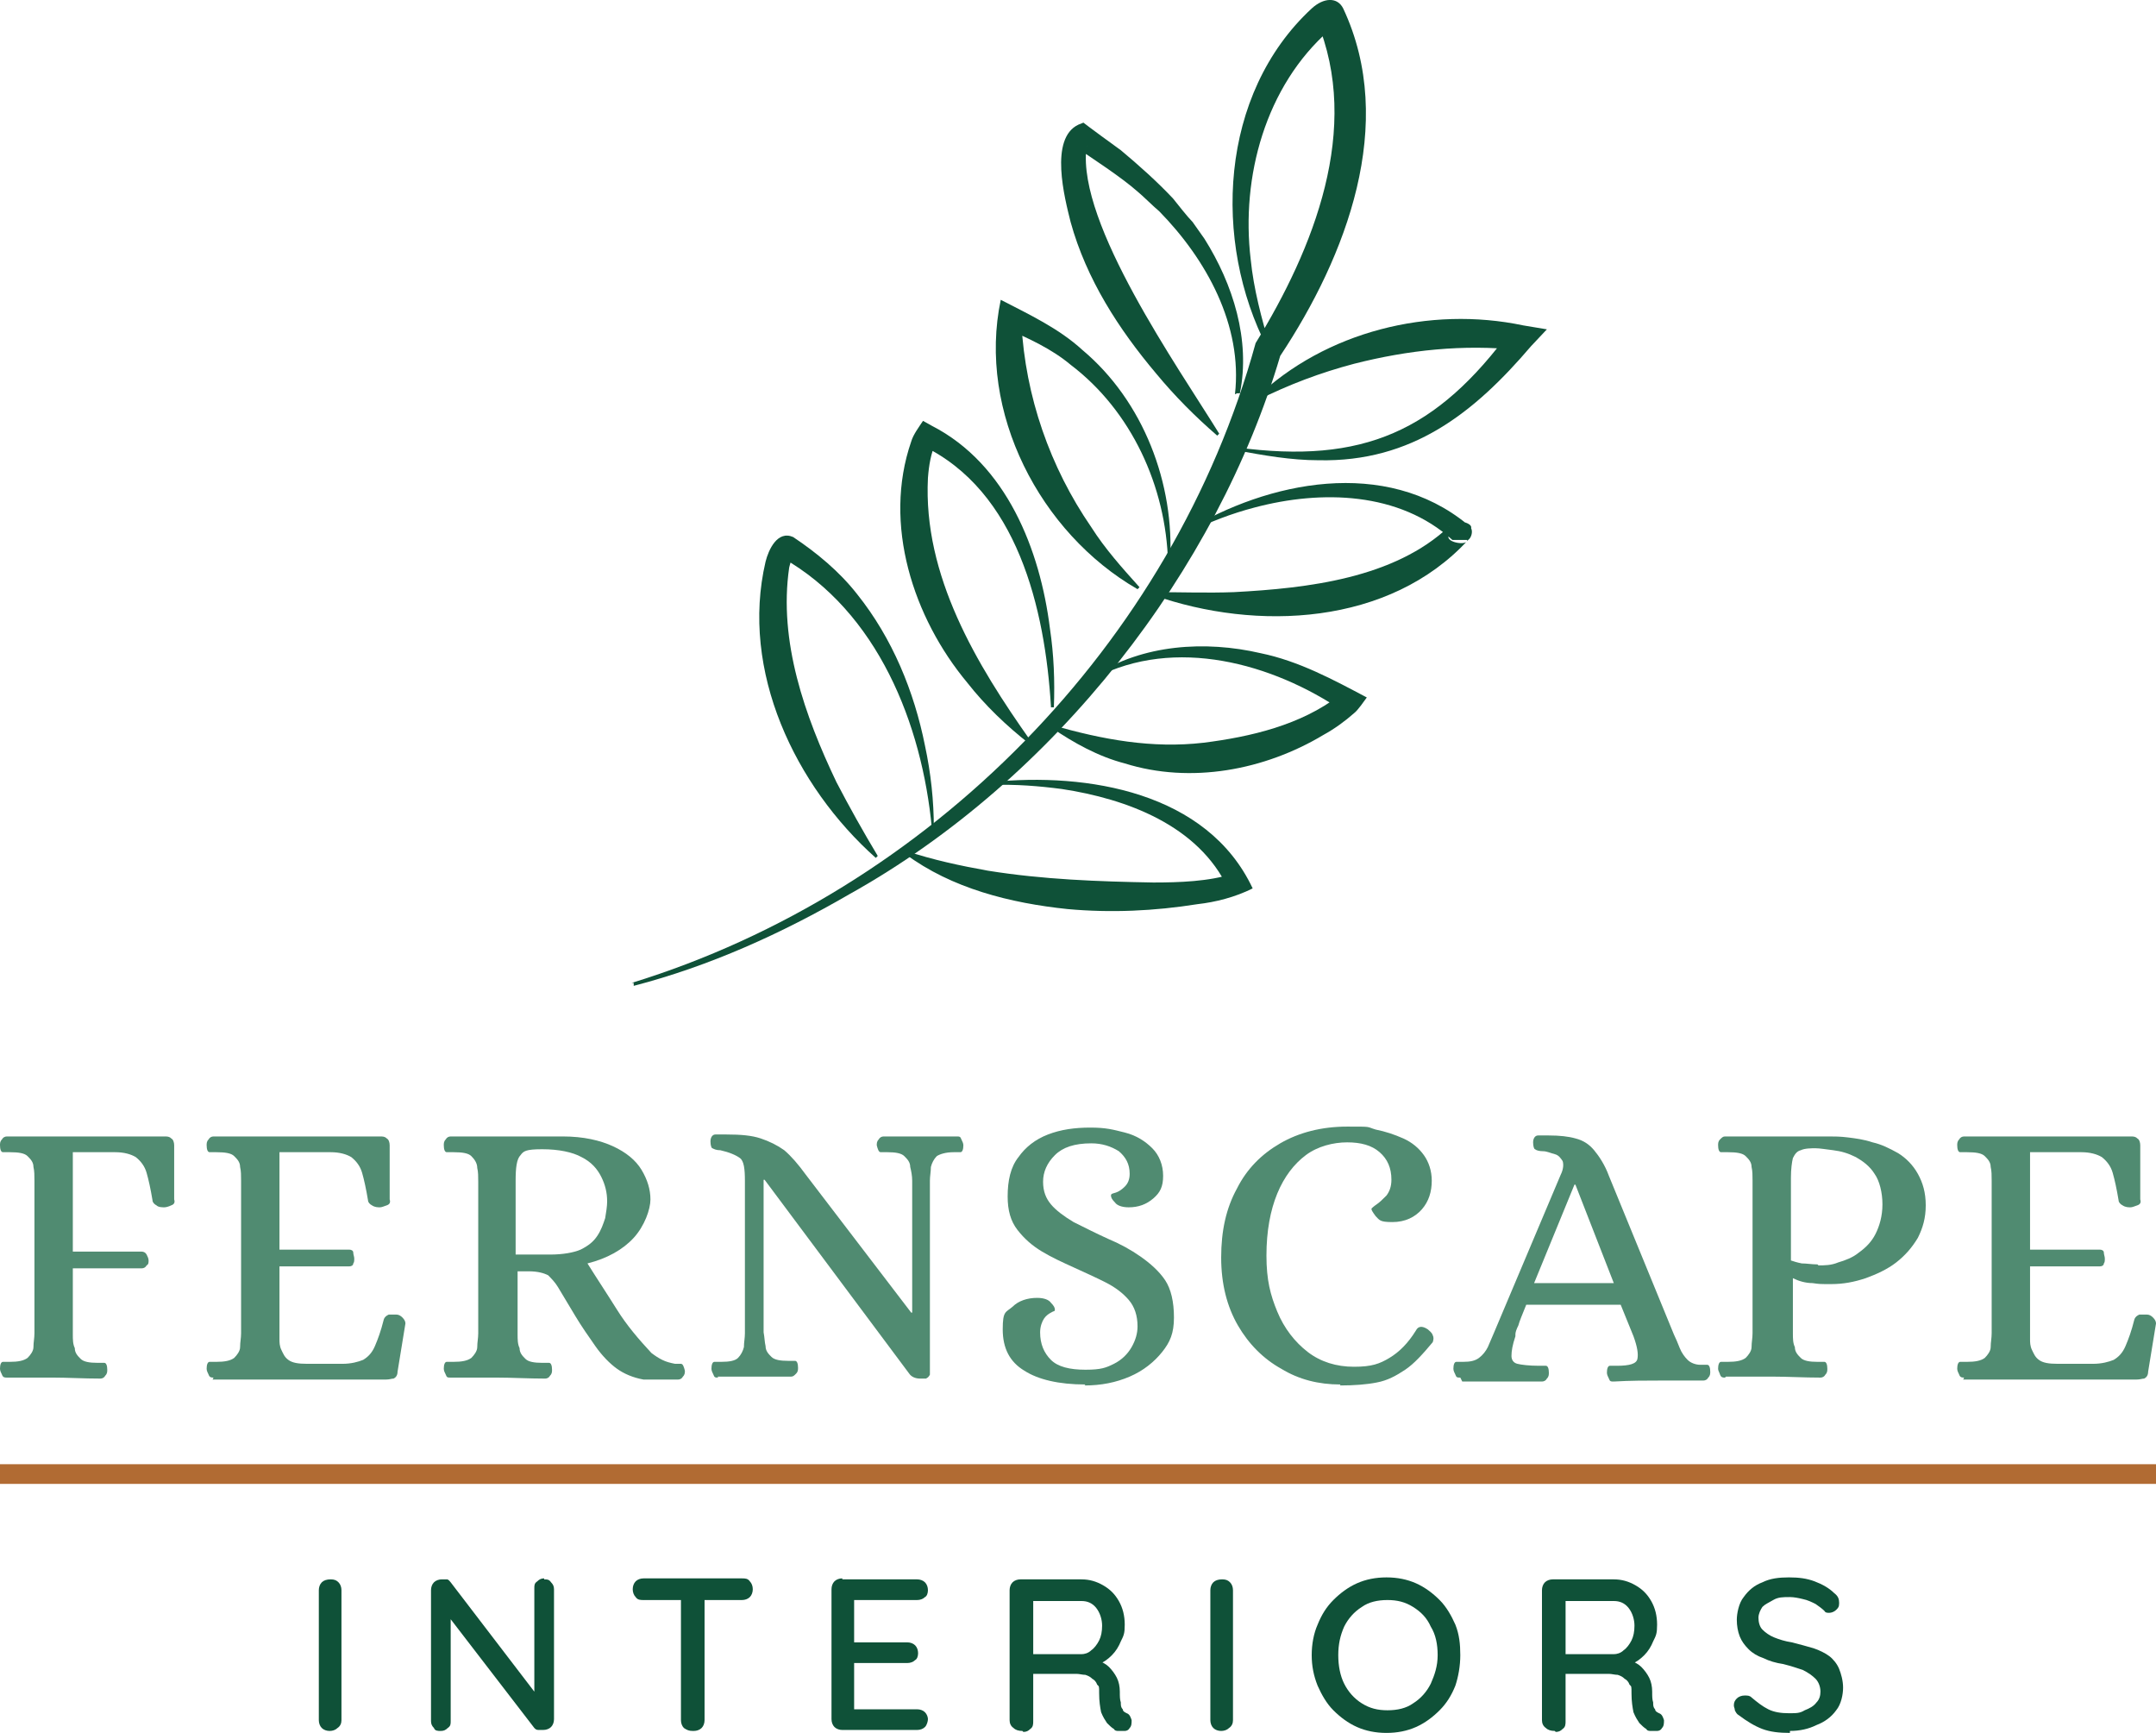
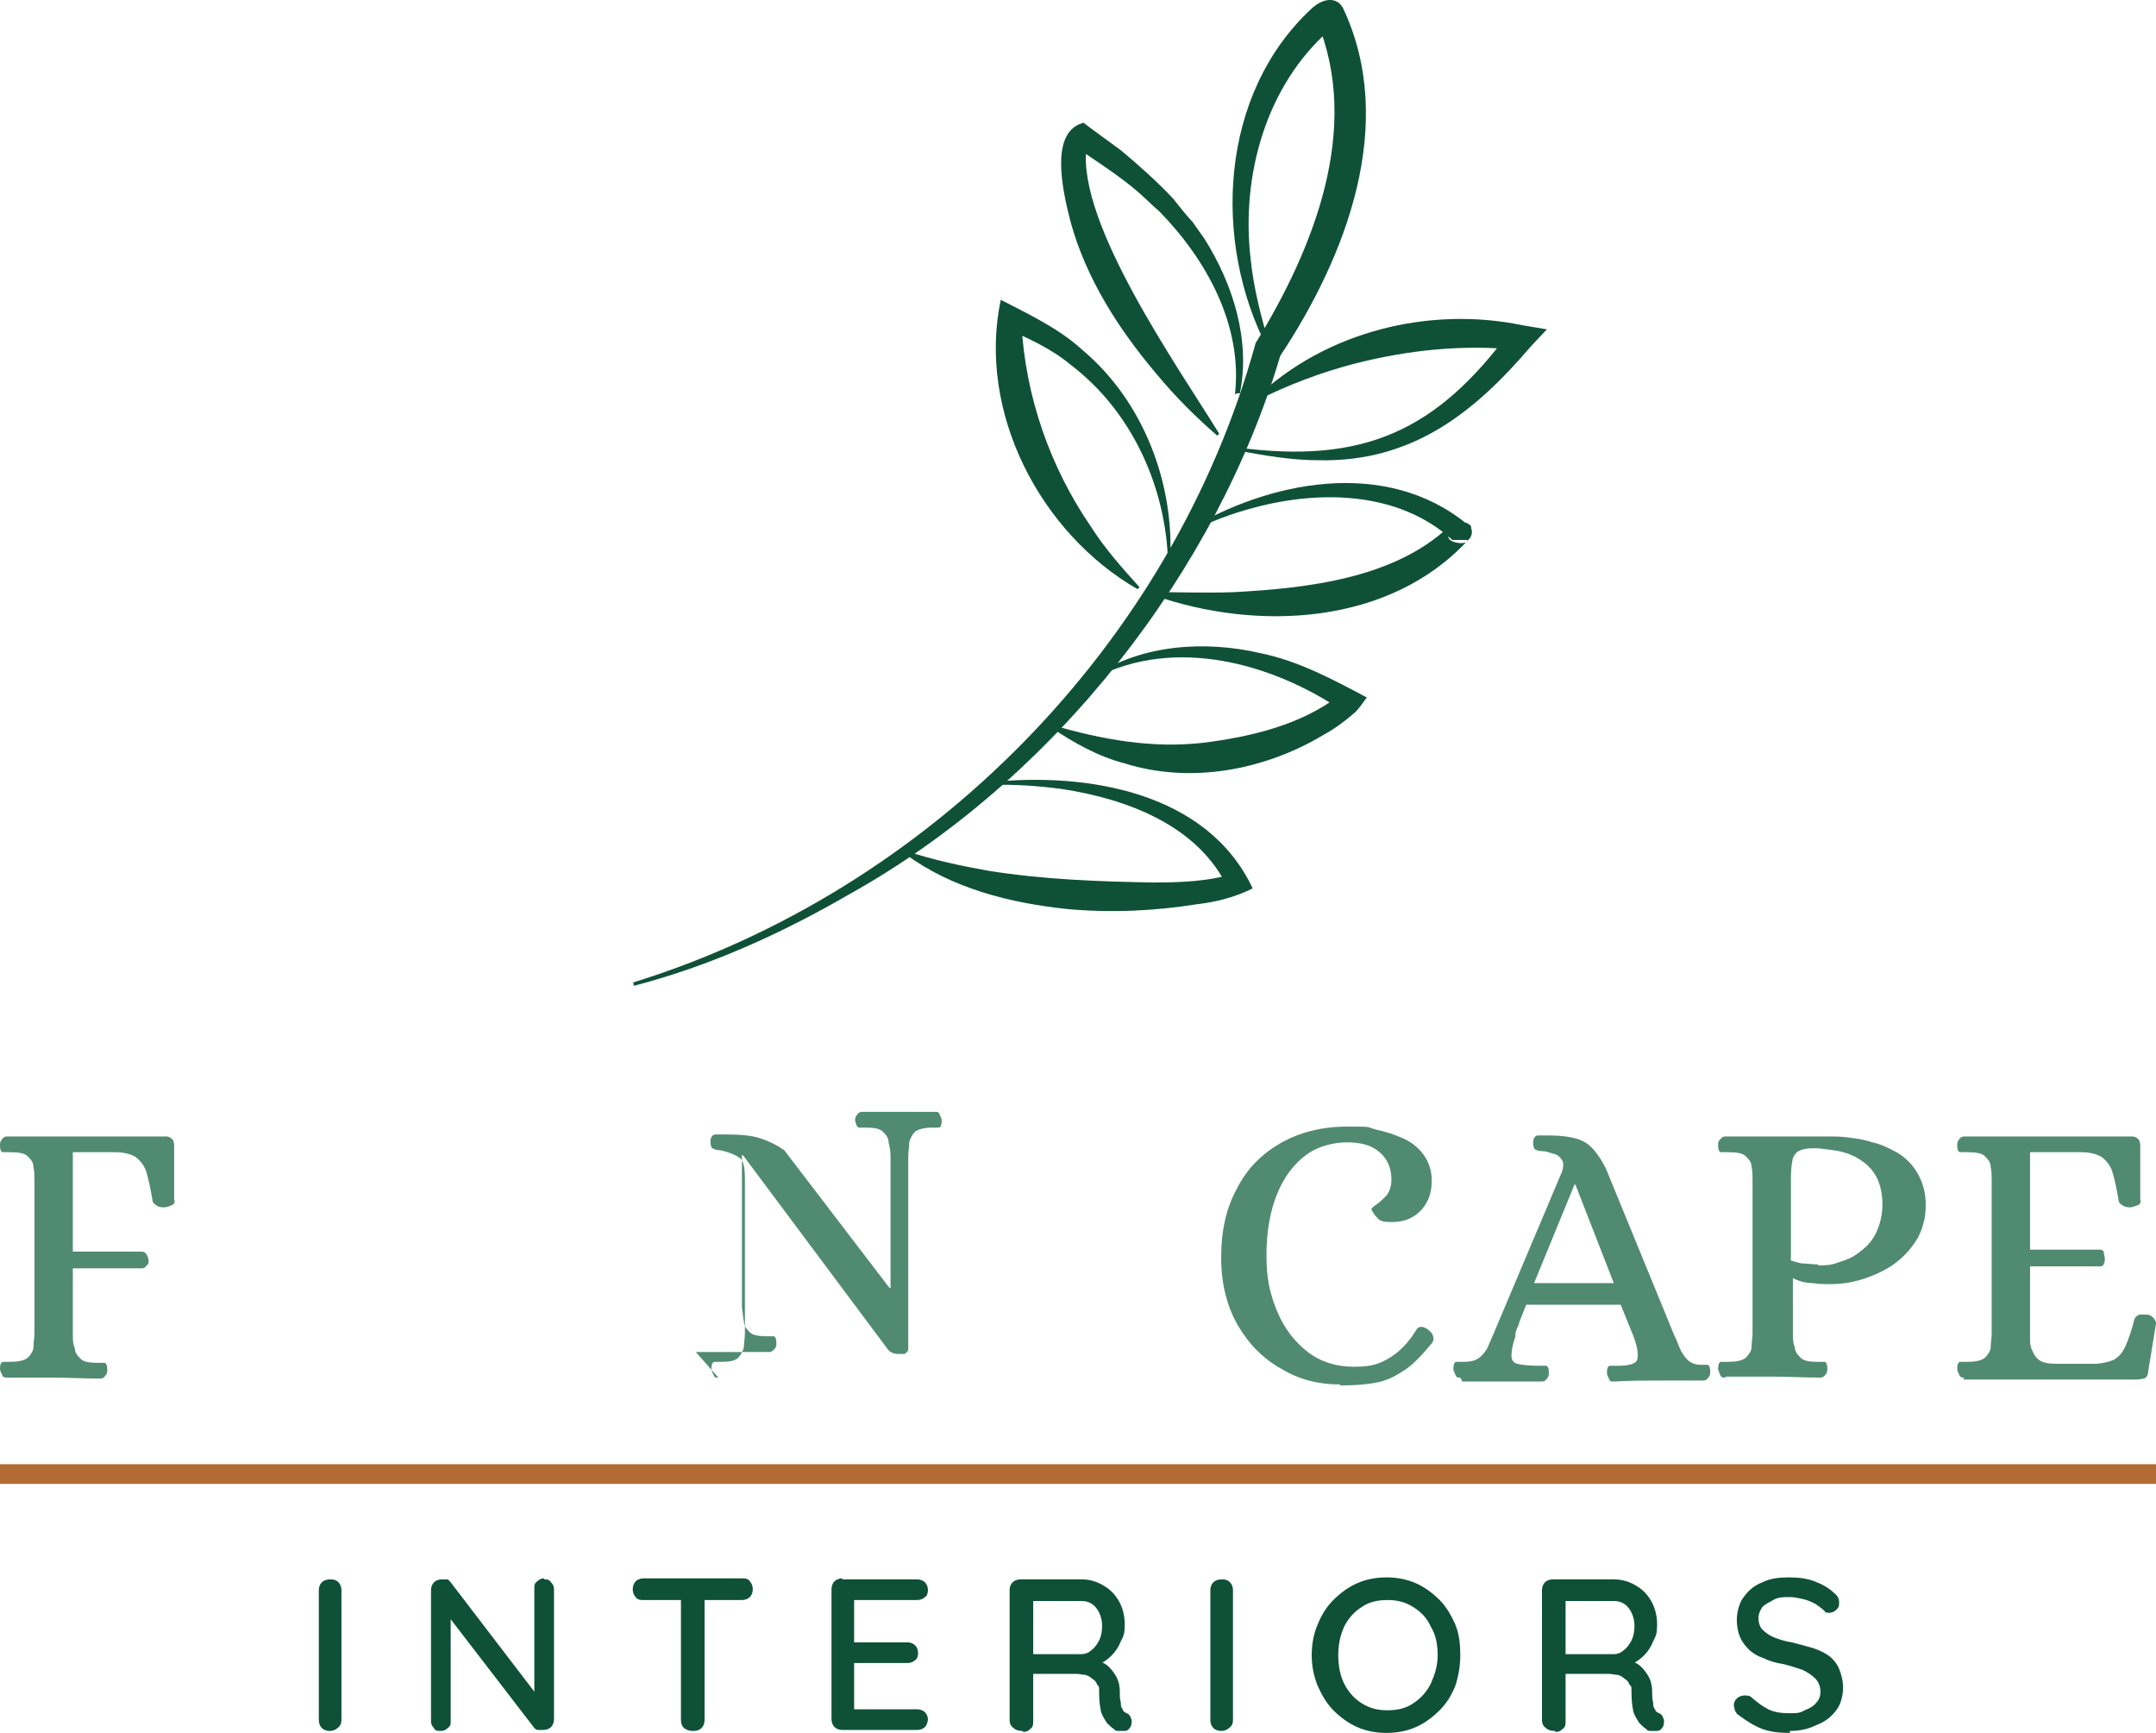
<svg xmlns="http://www.w3.org/2000/svg" id="Layer_1" data-name="Layer 1" viewBox="0 0 219.1 176.06">
  <defs>
    <style>
      .cls-1 {
        fill: #0f5138;
      }

      .cls-2 {
        fill: none;
        stroke: #b16b33;
        stroke-miterlimit: 10;
        stroke-width: 2px;
      }

      .cls-3 {
        fill: #508b71;
      }
    </style>
  </defs>
  <g>
    <path class="cls-3" d="M.7,139.96c-.2,0-.4,0-.5-.3-.1-.2-.2-.4-.2-.6,0-.4.1-.7.3-.7h.7c.8,0,1.4-.1,1.8-.4.3-.3.6-.7.6-1.1,0-.5.1-.9.1-1.4v-15.5c0-.5,0-1-.1-1.4,0-.5-.3-.8-.6-1.1s-.9-.4-1.8-.4-.5,0-.7,0-.3-.3-.3-.7c0-.2,0-.4.2-.6.1-.2.3-.3.5-.3h16c.3,0,.5,0,.7.2.2.1.3.4.3.7v5.5c.1.3,0,.5-.3.6-.2.1-.5.2-.7.2s-.6,0-.8-.2c-.2-.1-.4-.3-.4-.5-.2-1.2-.4-2.1-.6-2.8-.2-.7-.6-1.2-1.1-1.6-.5-.3-1.2-.5-2.1-.5h-4.3v10.1h7c.2,0,.4.1.5.3s.2.4.2.6,0,.4-.2.5c-.1.2-.3.3-.5.3h-7v6.7c0,.5,0,1,.2,1.4,0,.5.3.8.6,1.1s.9.4,1.7.4.5,0,.7,0,.3.3.3.7c0,.2,0,.4-.2.6-.1.2-.3.3-.5.3-1.7,0-3.3-.1-4.8-.1H.7Z" />
-     <path class="cls-3" d="M21.7,139.96c-.2,0-.4,0-.5-.3-.1-.2-.2-.4-.2-.6,0-.4.1-.7.3-.7h.7c.8,0,1.4-.1,1.8-.4.3-.3.6-.7.6-1.1,0-.5.1-.9.1-1.4v-15.5c0-.5,0-1-.1-1.4,0-.5-.3-.8-.6-1.1s-.9-.4-1.8-.4-.5,0-.7,0-.3-.3-.3-.7c0-.2,0-.4.2-.6.1-.2.3-.3.5-.3h16.9c.3,0,.5,0,.7.2.2.1.3.4.3.7v5.5c.1.3,0,.5-.3.6s-.5.2-.7.2-.5,0-.8-.2c-.2-.1-.4-.3-.4-.5-.2-1.2-.4-2.1-.6-2.8s-.6-1.2-1.1-1.6c-.5-.3-1.2-.5-2.1-.5h-5.2v9.9h7.1c.2,0,.4.1.4.3s.1.4.1.6,0,.4-.1.5c0,.2-.2.3-.4.3h-7.1v7.4c0,.3,0,.7.2,1.1s.3.7.7,1,1,.4,1.9.4h3.6c.9,0,1.6-.2,2.1-.4.5-.3.9-.7,1.2-1.4.3-.7.6-1.5.9-2.7.1-.3.3-.4.5-.5h.8c.2,0,.4.1.6.3s.3.4.3.6l-.8,4.9c0,.4-.2.6-.4.7-.2,0-.4.1-.8.1h-17.6l.1-.2Z" />
-     <path class="cls-3" d="M45.8,139.96c-.3,0-.4,0-.5-.3-.1-.2-.2-.4-.2-.6,0-.4.1-.7.3-.7h.7c.8,0,1.4-.1,1.8-.4.3-.3.6-.7.6-1.1,0-.5.1-.9.1-1.4v-15.4c0-.5,0-1-.1-1.4,0-.5-.3-.9-.6-1.2-.3-.3-.9-.4-1.8-.4s-.5,0-.7,0-.3-.3-.3-.7c0-.2,0-.4.2-.6.1-.2.3-.3.5-.3h11.4c2.1,0,3.8.4,5.1,1,1.3.6,2.3,1.4,2.9,2.4s.9,2,.9,3-.6,2.7-1.7,3.9-2.7,2.1-4.7,2.6c1,1.6,2,3.1,3,4.7,1,1.6,2.2,3,3.5,4.4.4.3.7.5,1.1.7s.8.3,1.3.4h.6c.2,0,.3.3.4.7,0,.2,0,.4-.2.6-.1.2-.3.3-.5.3h-3.5c-1.1-.2-2-.6-2.7-1.1s-1.5-1.3-2.2-2.3-1.4-2-2-3-1.2-2-1.8-3c-.3-.5-.7-.9-1-1.2-.4-.2-1-.4-2-.4h-1.1v6.4c0,.5,0,1,.2,1.4,0,.5.3.8.6,1.1s.9.4,1.7.4.5,0,.7,0,.3.3.3.7c0,.2,0,.4-.2.6-.1.2-.3.3-.5.3-1.7,0-3.3-.1-4.9-.1h-4.7ZM52.5,127.46h3.4c1.3,0,2.4-.2,3.1-.5.8-.4,1.3-.8,1.7-1.4s.6-1.2.8-1.8c.1-.6.2-1.2.2-1.7,0-.9-.2-1.7-.6-2.5s-1-1.5-2-2c-.9-.5-2.3-.8-4-.8s-1.9.2-2.2.6c-.4.4-.5,1.3-.5,2.6v7.5h.1Z" />
-     <path class="cls-3" d="M73,139.96c-.3,0-.4,0-.5-.3-.1-.2-.2-.4-.2-.6,0-.4.1-.7.3-.7h.7c.8,0,1.4-.1,1.7-.4s.5-.7.6-1.1c0-.5.1-.9.1-1.4v-15.5c0-1.2-.1-2-.5-2.3s-1.1-.6-2-.8c-.4,0-.6-.1-.8-.2-.1,0-.2-.3-.2-.7s.2-.7.5-.7h1.1c1.5,0,2.6.1,3.5.4s1.7.7,2.4,1.2c.7.6,1.4,1.4,2.2,2.5l10.7,14h.1v-13.4c0-.5-.1-1-.2-1.4,0-.5-.3-.8-.6-1.1-.3-.3-.9-.4-1.7-.4s-.5,0-.7,0-.3-.3-.4-.7c0-.2,0-.4.2-.6.1-.2.3-.3.5-.3h7.4c.3,0,.4,0,.5.3.1.2.2.4.2.6,0,.4-.1.7-.3.7h-.7c-.8,0-1.4.2-1.7.4-.3.3-.5.7-.6,1.1,0,.5-.1.9-.1,1.4v19.7c-.1.2-.2.3-.4.4h-.6c-.5,0-.9-.2-1.1-.5l-14.7-19.7h-.1v15.5c.1.5.1,1,.2,1.4,0,.5.3.8.6,1.1s.9.4,1.7.4.5,0,.7,0,.3.3.3.7c0,.2,0,.4-.2.6s-.3.3-.5.3h-7.5l.1.1Z" />
-     <path class="cls-3" d="M110.3,140.66c-2.7,0-4.8-.5-6.2-1.4-1.5-.9-2.2-2.3-2.2-4.2s.3-1.7,1-2.3c.6-.6,1.5-.9,2.5-.9.7,0,1.2.2,1.4.5.3.3.4.5.4.7s-.1.1-.4.3c-.2.1-.5.3-.7.6s-.4.8-.4,1.4c0,1.2.4,2.1,1.1,2.8s1.9,1,3.5,1,2.1-.2,2.9-.6c.8-.4,1.4-1,1.8-1.7.4-.7.6-1.4.6-2.1,0-1.1-.3-2-.9-2.7s-1.4-1.3-2.4-1.8-2.1-1-3.2-1.5c-1.1-.5-2.2-1-3.2-1.6s-1.8-1.3-2.5-2.2-1-2-1-3.4c0-1.6.3-3,1.1-4,.7-1,1.7-1.8,3-2.3s2.7-.7,4.3-.7,2.3.2,3.5.5,2.1.9,2.8,1.6c.7.7,1.1,1.7,1.1,2.8s-.3,1.7-1,2.3-1.5.9-2.5.9c-.7,0-1.2-.2-1.4-.5-.3-.3-.4-.5-.4-.7s.2-.2.5-.3.6-.3.9-.6.5-.7.5-1.3c0-1-.4-1.7-1.1-2.3-.8-.5-1.7-.8-2.8-.8-1.7,0-2.9.4-3.7,1.2s-1.2,1.7-1.2,2.7.3,1.7.8,2.3,1.3,1.2,2.3,1.8c1.2.6,2.4,1.2,3.5,1.7,1.2.5,2.3,1.1,3.3,1.8s1.9,1.5,2.5,2.4.9,2.2.9,3.8-.4,2.5-1.2,3.5-1.9,1.9-3.3,2.5c-1.4.6-2.9.9-4.6.9l.1-.1Z" />
+     <path class="cls-3" d="M73,139.96c-.3,0-.4,0-.5-.3-.1-.2-.2-.4-.2-.6,0-.4.1-.7.3-.7h.7c.8,0,1.4-.1,1.7-.4s.5-.7.6-1.1c0-.5.1-.9.1-1.4v-15.5c0-1.2-.1-2-.5-2.3s-1.1-.6-2-.8c-.4,0-.6-.1-.8-.2-.1,0-.2-.3-.2-.7s.2-.7.5-.7h1.1c1.5,0,2.6.1,3.5.4s1.7.7,2.4,1.2l10.7,14h.1v-13.4c0-.5-.1-1-.2-1.4,0-.5-.3-.8-.6-1.1-.3-.3-.9-.4-1.7-.4s-.5,0-.7,0-.3-.3-.4-.7c0-.2,0-.4.2-.6.1-.2.3-.3.5-.3h7.4c.3,0,.4,0,.5.3.1.2.2.4.2.6,0,.4-.1.7-.3.7h-.7c-.8,0-1.4.2-1.7.4-.3.3-.5.7-.6,1.1,0,.5-.1.9-.1,1.4v19.7c-.1.2-.2.3-.4.4h-.6c-.5,0-.9-.2-1.1-.5l-14.7-19.7h-.1v15.5c.1.5.1,1,.2,1.4,0,.5.3.8.6,1.1s.9.4,1.7.4.5,0,.7,0,.3.3.3.7c0,.2,0,.4-.2.6s-.3.3-.5.3h-7.5l.1.1Z" />
    <path class="cls-3" d="M136.2,140.66c-2.2,0-4.2-.5-6-1.6-1.8-1-3.3-2.5-4.4-4.4-1.1-1.9-1.7-4.2-1.7-6.9s.5-5,1.6-7c1-2,2.5-3.5,4.4-4.6s4.2-1.7,6.8-1.7,1.9,0,2.9.3c1,.2,1.9.5,2.8.9.9.4,1.6,1,2.1,1.7s.8,1.6.8,2.6c0,1.1-.3,2.1-1,2.9-.7.8-1.7,1.3-3,1.3s-1.3-.2-1.7-.6c-.3-.4-.5-.7-.4-.8,0,0,.2-.2.5-.4s.6-.5,1-.9c.3-.4.5-.9.5-1.6,0-1.2-.4-2.1-1.2-2.8s-1.9-1-3.3-1-3,.4-4.2,1.3c-1.2.9-2.2,2.2-2.9,3.9s-1.1,3.8-1.1,6.3.4,4,1.1,5.7c.7,1.7,1.8,3.1,3.1,4.1s2.9,1.5,4.7,1.5,2.6-.3,3.6-.9c1-.6,1.9-1.5,2.7-2.8.2-.4.6-.5,1.2-.1.2.2.4.3.5.6.1.2.1.4,0,.7-1,1.2-1.9,2.2-2.8,2.8s-1.8,1.1-2.9,1.3c-1,.2-2.3.3-3.7.3v-.1Z" />
    <path class="cls-3" d="M148.4,139.96c-.3,0-.4,0-.5-.3-.1-.2-.2-.4-.2-.6,0-.4.1-.7.3-.7h.7c.7,0,1.2-.1,1.6-.4.4-.3.7-.7.9-1.1.2-.5.4-.9.6-1.4l6.8-16.1c.3-.6.3-1.1.2-1.4-.2-.3-.4-.6-.8-.7-.4-.1-.8-.3-1.2-.3s-.7-.1-.8-.2c-.1,0-.2-.3-.2-.7s.2-.7.5-.7h1.1c1.1,0,2,.1,2.7.3.8.2,1.4.6,1.9,1.2.5.6,1.1,1.5,1.5,2.6l6.6,16.1c.2.4.4.9.6,1.4.2.5.5.9.8,1.2s.8.5,1.3.5h.7c.2,0,.3.3.3.7,0,.2,0,.4-.2.6-.1.2-.3.3-.5.3h-4.3c-1.5,0-3.1,0-4.8.1-.3,0-.4,0-.5-.3-.1-.2-.2-.4-.2-.6,0-.4.1-.7.3-.7h.7c1.3,0,2-.2,2.1-.7s0-1.2-.4-2.3l-1.3-3.2h-9.6c-.4,1-.7,1.7-.8,2.1-.2.4-.3.7-.3.9v.2c-.3.9-.4,1.5-.4,2,0,.4.2.7.6.8.4.1,1.2.2,2.2.2s.5,0,.7,0,.3.3.3.7c0,.2,0,.4-.2.6-.1.2-.3.3-.5.3h-8.1l-.2-.4ZM155.8,130.36h8.2l-3.9-10h-.1l-4.1,10h-.1Z" />
    <path class="cls-3" d="M175.3,139.96c-.2,0-.4,0-.5-.3s-.2-.4-.2-.6c0-.4.1-.7.3-.7h.7c.8,0,1.4-.1,1.8-.4.3-.3.6-.7.6-1.1,0-.5.1-.9.1-1.4v-15.5c0-.5,0-1-.1-1.4,0-.5-.3-.8-.6-1.1s-.9-.4-1.8-.4-.5,0-.7,0-.3-.3-.3-.7c0-.2,0-.4.2-.6s.3-.3.5-.3h10.6c.5,0,1.1,0,1.9.1s1.6.2,2.5.5c.9.2,1.7.6,2.6,1.1.8.5,1.5,1.2,2,2.1.5.9.8,1.9.8,3.2s-.3,2.3-.8,3.3c-.6,1-1.3,1.8-2.2,2.5s-2,1.2-3.1,1.6c-1.2.4-2.3.6-3.5.6s-1.2,0-1.9-.1c-.7,0-1.4-.2-2-.5v5.6c0,.5,0,1,.2,1.4,0,.5.3.8.6,1.1s.9.4,1.7.4.5,0,.7,0,.3.3.3.7c0,.2,0,.4-.2.6-.1.2-.3.3-.5.3-1.7,0-3.3-.1-4.9-.1h-4.7l-.1.1ZM184.8,128.56c.6,0,1.3,0,2-.3.7-.2,1.5-.5,2.1-1,.7-.5,1.3-1.1,1.7-1.9.4-.8.7-1.8.7-3s-.3-2.4-.8-3.1c-.5-.8-1.2-1.3-1.9-1.7-.8-.4-1.5-.6-2.3-.7-.8-.1-1.4-.2-1.8-.2s-1.1,0-1.5.2c-.4.1-.6.4-.8.8-.1.4-.2,1.1-.2,2v8.4c.3.1.6.2,1.1.3.5,0,1,.1,1.6.1l.1.1Z" />
    <path class="cls-3" d="M199.6,139.96c-.2,0-.4,0-.5-.3-.1-.2-.2-.4-.2-.6,0-.4.1-.7.3-.7h.7c.8,0,1.4-.1,1.8-.4.3-.3.6-.7.6-1.1,0-.5.1-.9.1-1.4v-15.5c0-.5,0-1-.1-1.4,0-.5-.3-.8-.6-1.1s-.9-.4-1.8-.4-.5,0-.7,0-.3-.3-.3-.7c0-.2,0-.4.2-.6.1-.2.3-.3.5-.3h16.9c.3,0,.5,0,.7.2.2.1.3.4.3.7v5.5c.1.3,0,.5-.3.6s-.5.2-.7.2-.5,0-.8-.2c-.2-.1-.4-.3-.4-.5-.2-1.2-.4-2.1-.6-2.8-.2-.7-.6-1.2-1.1-1.6-.5-.3-1.2-.5-2.1-.5h-5.2v9.9h7.1c.2,0,.4.1.4.3s.1.4.1.6,0,.4-.1.5c0,.2-.2.3-.4.3h-7.1v7.4c0,.3,0,.7.2,1.1s.3.7.7,1,1,.4,1.9.4h3.6c.9,0,1.6-.2,2.1-.4.5-.3.9-.7,1.2-1.4s.6-1.5.9-2.7c.1-.3.3-.4.5-.5h.8c.2,0,.4.1.6.3.2.2.3.4.3.6l-.8,4.9c0,.4-.2.6-.4.7-.2,0-.4.1-.8.1h-17.6l.1-.2Z" />
    <path class="cls-1" d="M34.7,174.76c0,.3-.1.6-.4.8-.2.2-.5.3-.8.3s-.6-.1-.8-.3c-.2-.2-.3-.5-.3-.8v-13.2c0-.3.1-.6.3-.8.2-.2.5-.3.9-.3s.6.1.8.3c.2.2.3.5.3.8v13.2Z" />
    <path class="cls-1" d="M55.3,160.46c.3,0,.5,0,.7.3.2.2.3.4.3.7v13.2c0,.3-.1.6-.3.8-.2.2-.5.3-.8.3h-.5c-.2,0-.3-.1-.4-.2l-9-11.7.5-.3v11.3c0,.3,0,.5-.3.7-.2.2-.4.3-.7.3s-.6,0-.7-.3c-.2-.2-.3-.4-.3-.7v-13.3c0-.3.1-.6.3-.8.2-.2.5-.3.8-.3h.5c.2,0,.3.2.4.3l8.8,11.5-.3.3v-11.2c0-.3,0-.5.3-.7.2-.2.4-.3.7-.3v.1Z" />
    <path class="cls-1" d="M65.4,162.56c-.3,0-.6,0-.8-.3-.2-.2-.3-.5-.3-.8s.1-.6.3-.8c.2-.2.5-.3.8-.3h10c.3,0,.6,0,.8.3.2.2.3.5.3.8s-.1.6-.3.8c-.2.2-.5.3-.8.3h-10ZM70.4,175.86c-.4,0-.6-.1-.9-.3-.2-.2-.3-.5-.3-.8v-13.2h2.4v13.2c0,.3-.1.6-.3.8-.2.2-.5.3-.8.3h-.1Z" />
    <path class="cls-1" d="M85.6,160.46h7.6c.3,0,.6.1.8.3s.3.5.3.8-.1.6-.3.7c-.2.2-.5.3-.8.3h-6.6l.2-.4v4.9l-.2-.2h5.6c.3,0,.6.1.8.3.2.2.3.5.3.8s-.1.6-.3.7c-.2.2-.5.3-.8.3h-5.6l.2-.2v5.1l-.2-.2h6.6c.3,0,.6.1.8.3s.3.5.3.7-.1.6-.3.8-.5.3-.8.3h-7.6c-.3,0-.6-.1-.8-.3-.2-.2-.3-.5-.3-.8v-13.2c0-.3.1-.6.3-.8.2-.2.5-.3.8-.3v.1Z" />
    <path class="cls-1" d="M103.9,175.86c-.4,0-.7-.1-.9-.3-.3-.2-.4-.5-.4-.8v-13.2c0-.3.1-.6.3-.8s.5-.3.8-.3h6.2c.8,0,1.5.2,2.2.6.7.4,1.2.9,1.6,1.6s.6,1.5.6,2.4-.1,1.1-.4,1.7c-.2.5-.5,1-.9,1.4s-.8.7-1.3.9l-.2-.4c.5.2.9.4,1.2.7s.6.7.8,1.1c.2.4.3.9.3,1.4s0,.8.1,1.1c0,.3,0,.5.2.7,0,.2.2.3.4.4.3.1.4.4.5.7,0,.3,0,.6-.2.8-.1.2-.3.3-.5.3h-.6c-.2,0-.4,0-.5-.2-.2-.1-.5-.4-.7-.6-.2-.3-.4-.6-.6-1.1-.1-.5-.2-1.1-.2-1.9s0-.7-.2-.9c-.1-.3-.3-.5-.5-.6-.2-.2-.4-.3-.7-.4-.3,0-.6-.1-.9-.1h-4.7l.3-.5v5.3c0,.3,0,.6-.3.8-.2.2-.4.3-.7.3l-.1-.1ZM104.6,168.06h5.3c.3,0,.7-.1,1-.4.3-.2.6-.6.8-1s.3-.9.3-1.5-.2-1.3-.6-1.8c-.4-.5-.9-.7-1.5-.7h-5.1l.2-.5v6.4l-.3-.5h-.1Z" />
    <path class="cls-1" d="M125.3,174.76c0,.3-.1.6-.4.8-.2.2-.5.3-.8.3s-.6-.1-.8-.3-.3-.5-.3-.8v-13.2c0-.3.1-.6.3-.8s.5-.3.9-.3.6.1.8.3.3.5.3.8v13.2Z" />
    <path class="cls-1" d="M148.4,168.16c0,1.1-.2,2.2-.5,3.1-.4,1-.9,1.8-1.6,2.5-.7.7-1.5,1.3-2.4,1.7s-1.9.6-3,.6-2.1-.2-3-.6c-.9-.4-1.7-1-2.4-1.7s-1.2-1.6-1.6-2.5c-.4-1-.6-2-.6-3.1s.2-2.2.6-3.1c.4-1,.9-1.8,1.6-2.5s1.5-1.3,2.4-1.7,1.9-.6,3-.6,2.1.2,3,.6c.9.4,1.7,1,2.4,1.7s1.2,1.6,1.6,2.5c.4,1,.5,2,.5,3.1ZM146.1,168.16c0-1.1-.2-2.1-.7-2.9-.4-.9-1-1.5-1.8-2s-1.6-.7-2.6-.7-1.9.2-2.6.7c-.8.5-1.4,1.2-1.8,2-.4.9-.6,1.8-.6,2.9s.2,2.1.6,2.9,1,1.5,1.8,2,1.6.7,2.6.7,1.9-.2,2.6-.7c.8-.5,1.4-1.2,1.8-2,.4-.9.7-1.8.7-2.9Z" />
    <path class="cls-1" d="M158,175.86c-.4,0-.7-.1-.9-.3-.3-.2-.4-.5-.4-.8v-13.2c0-.3.1-.6.3-.8s.5-.3.8-.3h6.2c.8,0,1.5.2,2.2.6.7.4,1.2.9,1.6,1.6s.6,1.5.6,2.4-.1,1.1-.4,1.7c-.2.5-.5,1-.9,1.4s-.8.7-1.3.9l-.2-.4c.5.2.9.4,1.2.7s.6.7.8,1.1c.2.4.3.9.3,1.4s0,.8.1,1.1c0,.3,0,.5.2.7,0,.2.2.3.4.4.3.1.4.4.5.7,0,.3,0,.6-.2.8-.1.2-.3.3-.5.3h-.6c-.2,0-.4,0-.5-.2-.2-.1-.5-.4-.7-.6-.2-.3-.4-.6-.6-1.1-.1-.5-.2-1.1-.2-1.9s0-.7-.2-.9c-.1-.3-.3-.5-.5-.6-.2-.2-.4-.3-.7-.4-.3,0-.6-.1-.9-.1h-4.7l.3-.5v5.3c0,.3,0,.6-.3.8-.2.2-.4.3-.7.3l-.1-.1ZM158.7,168.06h5.3c.3,0,.7-.1,1-.4.3-.2.6-.6.8-1s.3-.9.3-1.5-.2-1.3-.6-1.8c-.4-.5-.9-.7-1.5-.7h-5.1l.2-.5v6.4l-.3-.5h-.1Z" />
    <path class="cls-1" d="M181.9,176.06c-1.1,0-2-.1-2.8-.4s-1.6-.8-2.4-1.4c-.2-.1-.3-.3-.4-.5,0-.2-.1-.3-.1-.5,0-.3.1-.5.3-.7s.5-.3.8-.3.5,0,.7.2c.6.5,1.1.9,1.7,1.2.6.3,1.3.4,2.1.4s1.1,0,1.6-.3c.5-.2.9-.4,1.2-.8.3-.3.4-.7.4-1.1,0-.5-.2-1-.5-1.3s-.7-.6-1.3-.9c-.6-.2-1.2-.4-2-.6-.7-.1-1.4-.3-2-.6-.6-.2-1.1-.5-1.5-.9s-.7-.8-.9-1.3-.3-1.1-.3-1.7.2-1.7.7-2.3c.5-.7,1.1-1.2,1.9-1.5.8-.4,1.7-.5,2.7-.5s1.8.1,2.6.4c.8.3,1.5.7,2,1.2.4.3.5.6.5,1s-.1.5-.3.7-.5.3-.7.3-.4,0-.5-.2c-.2-.2-.6-.5-.9-.7-.4-.2-.8-.4-1.3-.5-.4-.1-.9-.2-1.3-.2-.7,0-1.2,0-1.7.3s-.8.4-1.1.7c-.2.3-.4.7-.4,1.1s.1.9.4,1.2c.3.3.7.6,1.2.8s1.1.4,1.8.5c.8.2,1.5.4,2.2.6.6.2,1.2.5,1.6.8s.8.8,1,1.3.4,1.2.4,1.9-.2,1.7-.7,2.3c-.5.7-1.2,1.2-2,1.5-.8.4-1.7.6-2.7.6v.2Z" />
  </g>
  <g>
    <path class="cls-1" d="M64.2,99.86c30.2-9.3,55-34.4,63.4-65,5.9-9.6,10.8-21.8,6.2-32.8v-.2c.1.5.6.9,1.1.9h.6c-.1,0-.3.2-.4.3-6.5,5.7-9,14.9-8,23.3.3,3,1.1,6,2,9h-.3c-5.6-10.8-4.9-25.8,4.5-34.5,1.2-1.1,2.6-1.2,3.2,0,5.5,11.7.3,25.2-6.4,35.3-6.4,21.7-22.8,43-43.8,54.7-6.9,4-14.2,7.3-21.9,9.3v-.3h-.2Z" />
    <path class="cls-1" d="M125.7,45.46c12.8,1.7,20.3-1.6,27.9-12l.8,2.1c-5.7-.6-11.3,0-16.8,1.4-3.4.9-6.6,2.1-9.8,3.7l-.2-.2c7.1-6.8,17.7-9.4,27.2-7.4l2.4.4-1.6,1.7c-5.8,6.8-12.1,11.8-21.6,11.6-2.8,0-5.6-.5-8.3-1v-.3h0Z" />
    <path class="cls-1" d="M120.5,53.96c8.4-5.1,20.3-7.5,28.6-.7h-1.5c0-.6,2.1-.2,1.9.4.2.4,0,1-.3,1.2-8,8.7-21.5,9.3-32,5.6v-.3c2.8,0,5.5.1,8.2,0,7.5-.4,16.3-1.4,21.9-6.7-.1,0-.3.7-.1,1-.2.7,2,1,1.9.4h-1.5c-5.4-4.9-13.3-5.1-20.1-3.3-2.3.6-4.7,1.5-6.8,2.6l-.2-.3h0v.1Z" />
    <path class="cls-1" d="M111.2,68.66c4.9-3.2,11.3-3.6,16.9-2.3,3.9.8,7.4,2.7,10.8,4.5-.3.4-.9,1.3-1.3,1.6-.9.8-2,1.6-3.1,2.2-6,3.6-13.5,5-20.2,2.9-2.7-.7-5.2-2.1-7.4-3.6v-.3c5.2,1.5,10.2,2.4,15.4,1.8,4.8-.6,9.9-1.8,13.8-4.8l.4,1.6c-7.2-4.9-17.1-7.6-25.2-3.4l-.2-.2h.1Z" />
    <path class="cls-1" d="M100.7,79.46c9.8-1,22,1,26.6,10.8-1.8.9-3.8,1.4-5.6,1.6-4.4.7-8.8.9-13.2.5-5.8-.6-11.8-2.1-16.5-5.6l.1-.3c2.7.9,5.5,1.5,8.3,2,5.6.9,11.2,1.1,16.8,1.2,2.6,0,5.7-.1,8.1-.9l-.5,1.5c-3-6.4-10.3-9.1-16.9-10.1-2.3-.3-4.7-.5-7.1-.4v-.3h-.1Z" />
    <path class="cls-1" d="M125.5,40.06c.8-7-2.9-13.7-7.7-18.6-.5-.4-1.7-1.6-2.2-2-1.7-1.5-4.5-3.3-6.4-4.6l1,.1c.4-.1.2-.3.2.1-.9,7.7,9.3,22.2,13.5,29l-.2.2c-2.2-1.9-4.3-4-6.2-6.3-3.8-4.5-7.1-9.6-8.7-15.4-.6-2.4-2.2-8.5.8-9.9l.5-.2c.1.1,3.5,2.6,3.8,2.8,1.8,1.5,3.7,3.2,5.3,4.9.4.5,1.5,1.9,2,2.4l1.2,1.7c2.9,4.6,4.7,10.3,3.6,15.7h-.3l-.2.1Z" />
    <path class="cls-1" d="M118.7,57.16c-.2-7.7-3.7-15.4-9.9-20.1-1.9-1.6-4.3-2.7-6.6-3.7l1.6-.9v.4c.4,7.4,2.9,14.6,7.1,20.7,1.4,2.2,3.1,4.1,4.9,6.1l-.2.2c-9.9-5.7-16.3-18-13.9-29.4,2.9,1.5,5.9,2.9,8.3,5.1,6.2,5.2,9.4,13.6,8.9,21.6h-.3.1Z" />
-     <path class="cls-1" d="M106.8,71.76c-.6-9.9-3.4-21.9-13.1-26.5l1.4-.3c-.5,1.1-.7,2.3-.8,3.6-.5,9.9,4.9,18.9,10.5,26.8l-.2.2c-2.3-1.8-4.5-3.9-6.3-6.2-5.5-6.6-8.6-16.1-5.7-24.5.2-.7.8-1.5,1.2-2.1l.9.5c7.6,3.9,11,12.6,12,20.6.4,2.7.5,5.3.4,8h-.3v-.1Z" />
-     <path class="cls-1" d="M94.7,84.16c-1-10.6-5.5-22-15.2-27.5.2.1.5.2.7.1.2,0,.4-.2.4-.2-.2.3-.3.7-.4,1.1-1.1,7.5,1.6,15.1,4.8,21.8,1.3,2.5,2.7,5,4.2,7.5l-.2.2c-8.2-7.3-13.8-19-11.2-30.1.3-1.2,1.2-3.2,2.8-2.5,2.4,1.6,4.7,3.5,6.5,5.8,3.6,4.5,5.8,9.9,6.9,15.4.6,2.8.9,5.6.9,8.4h-.3.1Z" />
  </g>
  <line class="cls-2" y1="149.76" x2="219.1" y2="149.76" />
</svg>